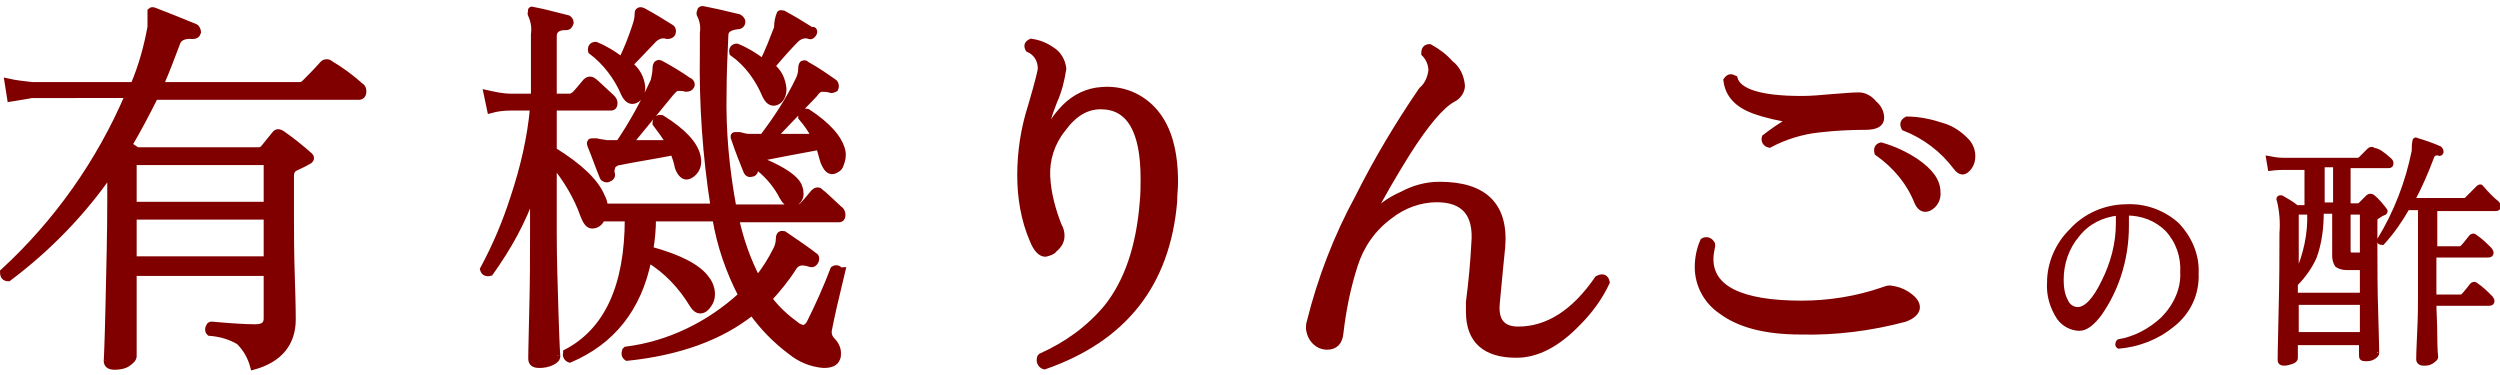
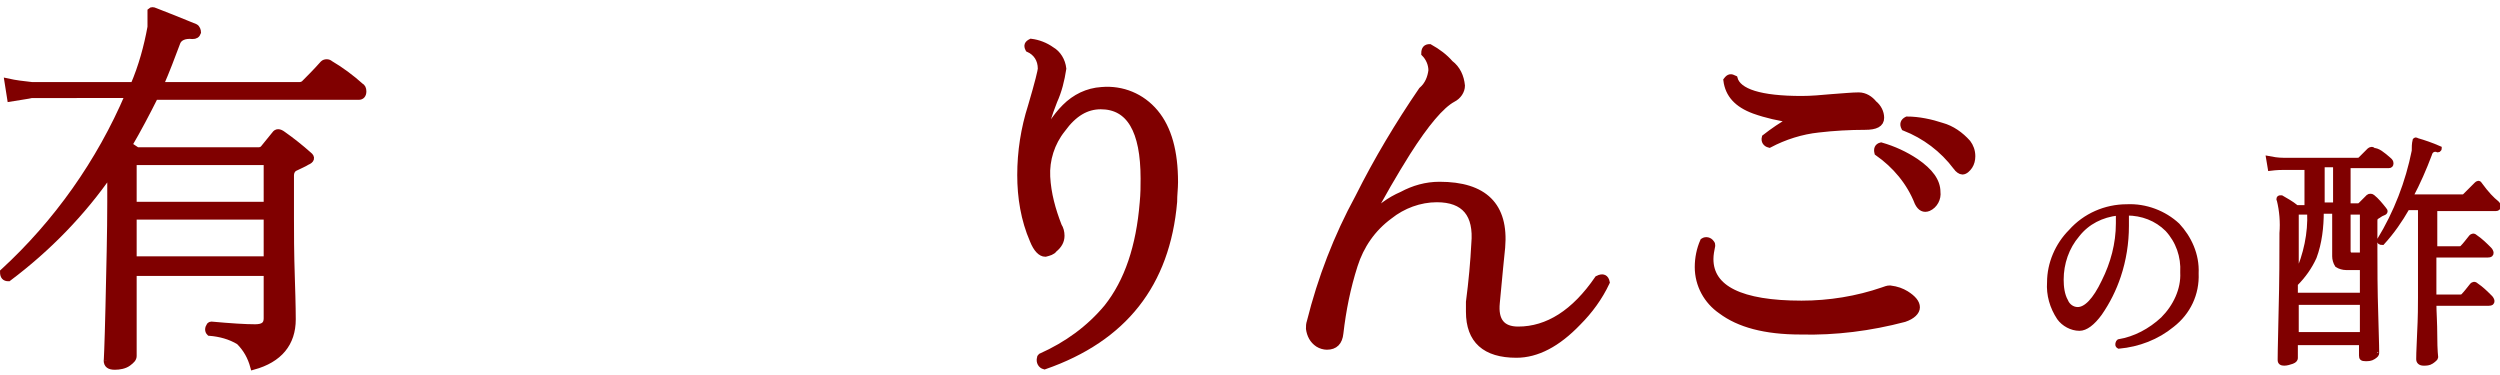
<svg xmlns="http://www.w3.org/2000/svg" version="1.1" id="レイヤー_1" x="0px" y="0px" viewBox="0 0 279.7 40.6" width="280" height="42" style="enable-background:new 0 0 279.7 40.6;" xml:space="preserve">
  <style type="text/css">
	.st0{fill:#800000;stroke:#800000;stroke-width:0.69;stroke-miterlimit:10;}
	.st1{fill:#800000;stroke:#800000;stroke-width:0.46;stroke-miterlimit:10;}
</style>
  <g id="グループ_159" transform="translate(453.075 -16406.781)">
    <g id="グループ_142" transform="translate(-452.73 16407.127)">
      <path id="パス_2204" class="st0" d="M40,8.6c0.2,0.1,0.3,0.3,0.3,0.6c0,0.4-0.2,0.6-0.5,0.6H17c-0.9,1.8-1.9,3.7-2.9,5.4    l0.9,0.6h13.6c0.2,0,0.4-0.1,0.5-0.2l1.3-1.6c0.2-0.3,0.5-0.3,0.9,0c1,0.7,2,1.5,2.9,2.3c0.4,0.3,0.3,0.6-0.2,0.8    c-0.3,0.2-0.8,0.4-1.4,0.7c-0.3,0.2-0.4,0.5-0.4,0.8v4.8c0,1.6,0,3.8,0.1,6.8c0.1,2.9,0.1,4.4,0.1,4.5c0,2.7-1.5,4.5-4.4,5.3    c-0.3-1.1-0.8-2-1.6-2.8c-1-0.6-2.1-0.9-3.3-1c-0.2-0.2-0.2-0.5,0-0.8c0,0,0.1-0.1,0.2-0.1c2.2,0.2,3.8,0.3,4.9,0.3    c0.9,0,1.3-0.3,1.3-1v-5.1H14.6v9.3c0,0.3-0.2,0.5-0.6,0.8c-0.4,0.3-1,0.4-1.5,0.4c-0.6,0-0.9-0.2-0.9-0.7c0,0.4,0.1-1.6,0.2-6    C11.9,28.8,12,25,12,21.6v-3.3c-3.1,4.5-7,8.5-11.4,11.8c-0.4,0-0.6-0.2-0.6-0.7c6-5.5,10.8-12.3,14-19.8H3.2    C2.8,9.7,2,9.8,0.8,10L0.5,8.1c0.9,0.2,1.8,0.3,2.7,0.4h11.4c0.9-2.1,1.5-4.3,1.9-6.5c0-0.6,0-1.2,0-1.8c0.1-0.1,0.3-0.1,0.5,0    c1.3,0.5,2.8,1.1,4.5,1.8c0.2,0.1,0.3,0.4,0.3,0.6c-0.1,0.3-0.3,0.4-0.6,0.4c-0.9-0.1-1.5,0.2-1.7,0.7c-0.6,1.6-1.2,3.2-1.9,4.8    h15.6c0.2,0,0.4-0.1,0.5-0.2c0.6-0.6,1.3-1.3,2.1-2.2c0.2-0.2,0.6-0.2,0.8,0C37.8,6.8,39,7.7,40,8.6z M29.5,17.1H14.6v4.8h14.9    V17.1z M29.5,23.2H14.6v4.8h14.9V23.2z" />
-       <path id="パス_2205" class="st0" d="M93.9,29.2c-0.8,3.3-1.3,5.5-1.5,6.6c-0.1,0.4,0,0.9,0.3,1.2c0.4,0.4,0.7,0.9,0.7,1.5    c0,0.2,0,0.4-0.1,0.6c-0.2,0.5-0.7,0.7-1.5,0.7c-1.3-0.1-2.6-0.6-3.7-1.5c-1.6-1.2-3.1-2.7-4.3-4.4c-3.5,2.8-8.2,4.5-14,5.1    c-0.3-0.2-0.3-0.5-0.2-0.8c0,0,0.1-0.1,0.1-0.1c4.8-0.6,9.3-2.8,12.9-6.1c-1.4-2.7-2.4-5.6-2.9-8.6h-7c0,1.2-0.1,2.3-0.3,3.5    c3.3,0.9,5.4,2,6.3,3.3c0.4,0.5,0.6,1.1,0.6,1.7c0,0.4-0.1,0.8-0.4,1.2c-0.2,0.3-0.5,0.6-0.9,0.6c-0.3,0-0.6-0.2-0.9-0.7    c-1.2-2-2.9-3.8-4.9-5c-1.1,5.5-4.1,9.2-8.8,11.2c-0.3-0.1-0.5-0.4-0.4-0.7c0,0,0-0.1,0-0.1c4.6-2.4,6.9-7.4,6.9-15H67    c-0.2,0.5-0.6,0.8-1.1,0.8c-0.4,0-0.7-0.4-1-1.2C64.2,21,63,19,61.6,17.3v8c0,2.6,0.1,5.6,0.2,8.9c0.1,3.3,0.2,4.9,0.2,4.6    c0,0.3-0.2,0.5-0.6,0.7c-0.4,0.2-0.9,0.3-1.4,0.3c-0.6,0-0.9-0.2-0.9-0.7c0,0.3,0-1.3,0.1-4.9s0.1-6.5,0.1-9v-4.8    c-1.1,3.3-2.8,6.3-4.8,9.1c-0.4,0.1-0.7,0-0.8-0.4c1.4-2.6,2.5-5.2,3.4-8c1.1-3.3,1.9-6.7,2.2-10.1h-2.5c-0.8,0-1.6,0.1-2.3,0.3    l-0.4-1.9c0.9,0.2,1.8,0.4,2.7,0.4h2.6v-7c0.1-0.7,0-1.4-0.3-2.1c-0.1-0.2-0.1-0.3,0-0.4C59,0.1,59.1,0,59.3,0.1    c0.6,0.1,1.9,0.4,3.8,0.9c0.2,0,0.4,0.3,0.4,0.5c0,0,0,0,0,0C63.4,1.8,63.3,2,63,2c0,0,0,0-0.1,0C62,2,61.6,2.4,61.6,3v6.8h1.8    c0.2,0,0.3-0.1,0.5-0.2c0.4-0.4,0.8-0.9,1.3-1.5c0.2-0.2,0.5-0.3,0.8-0.1c0,0,0,0,0,0c0.2,0.1,0.9,0.8,2.1,1.9    c0.2,0.2,0.3,0.4,0.3,0.6c0,0.3-0.1,0.5-0.4,0.5c0,0-0.1,0-0.1,0h-6.3v4.8c2.9,1.8,4.7,3.5,5.4,5.2c0.2,0.4,0.3,0.7,0.3,1.1h12.2    c-0.9-5.7-1.3-11.5-1.2-17.3V2.7c0.1-0.7,0-1.4-0.3-2c-0.1-0.1-0.1-0.3,0-0.5C78,0,78.2,0,78.3,0c1,0.2,2.4,0.5,4,0.9    c0.2,0.1,0.4,0.3,0.4,0.5c0,0.3-0.2,0.5-0.5,0.5c-0.9,0.1-1.4,0.4-1.4,1c-0.1,2.2-0.2,4.4-0.2,6.4c-0.1,4.3,0.3,8.6,1.1,12.9h7.2    c0.2,0,0.4-0.1,0.5-0.2c0.4-0.4,0.8-0.9,1.3-1.5c0.2-0.2,0.5-0.3,0.7-0.1c0,0,0.1,0.1,0.1,0.1c0.2,0.1,0.9,0.8,2.1,1.9    c0.2,0.1,0.3,0.4,0.3,0.6c0,0.3-0.1,0.5-0.4,0.5c0,0-0.1,0-0.1,0H82c0.5,2.3,1.3,4.6,2.4,6.7c0.8-1,1.5-2.1,2.1-3.3    c0.2-0.4,0.3-0.8,0.3-1.2c0-0.3,0.1-0.5,0.2-0.5c0.1-0.1,0.3,0,0.4,0c1.3,0.9,2.5,1.7,3.4,2.4c0.2,0.1,0.2,0.4,0.1,0.6    c0,0,0,0,0,0c-0.1,0.2-0.3,0.4-0.6,0.3c0,0,0,0,0,0c-0.9-0.3-1.4-0.2-1.8,0.3c-0.8,1.3-1.8,2.5-2.8,3.6c0.8,1.1,1.9,2.1,3,2.9    c0.2,0.2,0.5,0.3,0.8,0.4c0.2,0,0.5-0.2,0.7-0.5c1-2,1.9-4,2.7-6.1c0.3-0.2,0.6-0.1,0.8,0.2C93.8,29.2,93.8,29.2,93.9,29.2z     M77.7,16.5c0.1,0.5,0.1,1-0.2,1.5c-0.2,0.3-0.5,0.6-0.9,0.7c-0.4,0.1-0.8-0.2-1.1-1c-0.1-0.6-0.3-1.1-0.5-1.7    c-2.6,0.5-4.6,0.8-6,1.1c-0.3,0-0.6,0.2-0.8,0.4c-0.1,0.3-0.2,0.6-0.1,0.9c0.1,0.3-0.1,0.5-0.4,0.6c-0.2,0.1-0.5,0-0.6-0.2    c0,0,0,0,0,0c-0.5-1.2-0.9-2.4-1.4-3.6c-0.1-0.2,0-0.4,0.1-0.4c0.2,0,0.4,0,0.6,0c0.3,0.1,0.7,0.1,1.1,0.2c0.4,0,0.9,0,1.4,0    c1.5-2.2,2.8-4.6,3.9-7C72.9,7.5,73,7.1,73,6.7c0-0.4,0.1-0.6,0.2-0.6c0.1-0.1,0.2-0.1,0.4,0c1.1,0.6,2.1,1.2,3.1,1.9    C77,8.1,77.1,8.4,77,8.6c0,0,0,0,0,0c-0.1,0.2-0.3,0.3-0.6,0.3c-0.3-0.1-0.6-0.1-1-0.1c-0.3,0.1-0.5,0.4-0.7,0.6L70.1,15    c1.5,0,3,0,4.4,0c-0.4-0.8-1-1.5-1.5-2.2c0-0.5,0.3-0.7,0.7-0.6C76.1,13.7,77.4,15.1,77.7,16.5L77.7,16.5z M74.9,2.7    c-0.1,0.2-0.3,0.3-0.6,0.3c0,0,0,0,0,0c-0.5-0.2-1.1,0-1.5,0.4C72.2,4,71.3,5,70.1,6.2c0.8,0.6,1.3,1.5,1.4,2.5    c0,0.8-0.3,1.3-0.8,1.5c-0.5,0.2-0.9-0.1-1.2-0.7c-0.8-1.9-2.1-3.6-3.7-4.8c-0.1-0.4,0.1-0.7,0.5-0.7c1,0.4,2,1,2.9,1.7    c0.6-1.2,1.1-2.5,1.5-3.7C70.9,1.4,71,1,71,0.6c0-0.2,0-0.3,0.1-0.4c0.1-0.1,0.3-0.1,0.5,0c1.1,0.6,2.1,1.2,3.2,1.9    C74.9,2.2,75,2.4,74.9,2.7L74.9,2.7z M90.7,2.7c-0.1,0.2-0.3,0.4-0.5,0.3c0,0,0,0,0,0c-0.5-0.2-1.1,0-1.5,0.4    C88,4.1,87.1,5.1,86,6.4c0.8,0.6,1.2,1.5,1.3,2.5c0,0.8-0.3,1.3-0.8,1.5c-0.5,0.2-0.9-0.1-1.2-0.7c-0.8-1.9-2-3.6-3.7-4.8    c-0.1-0.4,0.1-0.7,0.5-0.7c1,0.4,2,1,2.9,1.7c0.6-1.2,1.1-2.5,1.6-3.8c0-0.6,0.1-1.1,0.3-1.6c0.1-0.1,0.2,0,0.4,0    c1.1,0.6,2.1,1.2,3.2,1.9C90.7,2.2,90.8,2.5,90.7,2.7C90.7,2.7,90.7,2.7,90.7,2.7L90.7,2.7z M93.9,15.9c0.1,0.5,0,1-0.2,1.5    c-0.1,0.4-0.5,0.6-0.8,0.7c-0.5,0.1-0.8-0.3-1.1-1c-0.2-0.6-0.3-1.1-0.5-1.7c-2.7,0.5-4.8,0.9-6.3,1.2c-0.3,0-0.6,0.2-0.8,0.4    c-0.1,0.3-0.2,0.6-0.1,0.9c0.1,0.2-0.1,0.5-0.3,0.5c0,0,0,0,0,0c-0.3,0.1-0.5,0-0.6-0.2c-0.4-1-0.9-2.2-1.4-3.7    c-0.1-0.2-0.1-0.4,0.1-0.4c0.2,0,0.4,0,0.5,0c0.4,0.1,0.7,0.2,1.1,0.2c0.4,0,0.9,0,1.5,0c1.5-2,2.9-4.1,4-6.4    c0.2-0.4,0.3-0.8,0.3-1.2c0-0.4,0.1-0.6,0.2-0.6c0.2-0.1,0.3,0,0.4,0.1c1.1,0.6,2.1,1.3,3.1,2c0.2,0.2,0.2,0.5,0.1,0.7    C92.9,9,92.7,9.1,92.5,9c-0.3-0.1-0.6-0.1-1-0.1C91.2,9,91,9.2,90.8,9.5c-0.4,0.4-2,2.1-4.6,4.8c1.6,0,3.1,0,4.6,0    c-0.4-0.8-0.9-1.5-1.5-2.2c0-0.5,0.2-0.7,0.7-0.6C92.3,13,93.6,14.5,93.9,15.9L93.9,15.9z M89,19.7c0.1,0.3,0.2,0.5,0.2,0.8    c0.1,0.6-0.3,1.1-0.8,1.3c-0.4,0.1-0.8-0.1-1.2-0.8c-0.6-1.2-1.5-2.3-2.6-3.2c-0.1-0.5,0.1-0.7,0.6-0.7C87.3,18,88.6,18.9,89,19.7    L89,19.7z" />
    </g>
    <g id="グループ_143" transform="translate(-338.921 16410.785)">
      <path id="パス_2206" class="st0" d="M17.2,17.9c-0.8,9.2-5.6,15.3-14.5,18.4c-0.4-0.1-0.6-0.5-0.5-0.9c0-0.1,0-0.1,0.1-0.2    c2.9-1.3,5.4-3.1,7.4-5.5c2.3-2.9,3.6-6.8,4-11.7c0.1-1,0.1-1.9,0.1-2.7c0-5.4-1.6-8.1-4.8-8.1C7.4,7.2,6,8,4.7,9.8    c-1.2,1.5-1.8,3.4-1.7,5.3c0.1,1.9,0.6,3.7,1.3,5.5c0.2,0.3,0.3,0.7,0.3,1.1c0,0.6-0.3,1.1-0.8,1.5c-0.2,0.3-0.6,0.4-1,0.5    c-0.5,0-1-0.5-1.4-1.5C0.4,19.9,0,17.4,0,14.9c0-2.6,0.4-5.2,1.2-7.7C2,4.5,2.3,3.2,2.3,3c0-1-0.5-1.8-1.4-2.2    C0.7,0.4,0.8,0.2,1.2,0C2,0.1,2.8,0.4,3.5,0.9C4.2,1.3,4.7,2.1,4.8,3c-0.2,1.3-0.5,2.5-1,3.6c-0.6,1.5-1.1,3.1-1.3,4.7    C3,9.8,3.9,8.4,5,7.3c1.1-1.1,2.5-1.8,4.1-1.9c2.3-0.2,4.5,0.7,6,2.5c1.5,1.8,2.2,4.4,2.2,7.8C17.3,16.4,17.2,17.1,17.2,17.9z" />
      <path id="パス_2207" class="st0" d="M65.6,26.9c-0.8,1.7-1.9,3.2-3.2,4.5c-2.3,2.4-4.6,3.6-6.9,3.6c-3.5,0-5.3-1.6-5.3-4.8    c0-0.3,0-0.7,0-1.1c0.3-2.3,0.5-4.5,0.6-6.5c0.3-3.3-1.1-5-4.2-5c-1.9,0-3.8,0.7-5.3,1.9c-1.9,1.4-3.2,3.3-3.9,5.5    c-0.8,2.5-1.3,5-1.6,7.6c-0.1,1-0.6,1.5-1.5,1.5c-0.3,0-0.7-0.1-1-0.3c-0.6-0.4-0.9-1-1-1.7c0-0.3,0-0.5,0.1-0.8    c1.2-4.8,3-9.5,5.4-13.9c2.1-4.2,4.5-8.2,7.1-12C45.6,4.8,45.9,4,46,3.2c0-0.7-0.3-1.4-0.8-1.9c0-0.5,0.2-0.7,0.6-0.7    c0.9,0.5,1.7,1.1,2.3,1.8c0.8,0.6,1.2,1.5,1.3,2.5c0,0.6-0.4,1.2-1,1.5c-1.3,0.7-3,2.7-5.1,6c-1.5,2.4-2.9,4.8-4.2,7.3    c1-1.1,2.2-2,3.6-2.6c1.3-0.7,2.7-1.1,4.2-1.1c5,0,7.4,2.3,7,7c-0.1,0.9-0.3,3-0.6,6.2c-0.2,2,0.6,3,2.4,3c3.3,0,6.3-1.9,8.9-5.7    C65.2,26.2,65.5,26.4,65.6,26.9z" />
      <path id="パス_2208" class="st0" d="M99.1,28.2c0.8,0.5,1.2,1,1.2,1.5c0,0.5-0.5,1-1.4,1.3c-3.8,1-7.7,1.5-11.6,1.4    c-4,0-6.9-0.8-8.9-2.3c-1.6-1.1-2.6-2.9-2.6-4.9c0-1,0.2-2,0.6-2.9c0.3-0.2,0.7-0.1,0.9,0.2c0.1,0.1,0.1,0.2,0.1,0.3    c-0.1,0.5-0.2,1-0.2,1.5c0,3.3,3.4,5,10.2,5c3.1,0,6.2-0.5,9.1-1.5c0.3-0.1,0.5-0.2,0.8-0.2C98.1,27.7,98.6,27.9,99.1,28.2z     M95.5,6.9c0.5,0.4,0.8,1,0.8,1.6c0,0.7-0.6,1-1.8,1c-1.7,0-3.5,0.1-5.2,0.3c-1.9,0.2-3.8,0.8-5.5,1.7c-0.4-0.1-0.6-0.4-0.5-0.8    c0.9-0.7,1.9-1.4,3-2c-1.4-0.2-2.8-0.5-4.2-1C80.2,7,79.2,5.9,79,4.3c0.3-0.4,0.5-0.4,0.9-0.2c0.4,1.5,2.9,2.3,7.5,2.3    c1.1,0,2.2-0.1,3.3-0.2C92.1,6.1,93.1,6,93.8,6C94.5,6,95.1,6.4,95.5,6.9z M102.6,16.8c0.1,0.7-0.3,1.5-1,1.8    c-0.5,0.2-0.9,0-1.2-0.6c-0.9-2.3-2.5-4.2-4.5-5.6c-0.1-0.4,0-0.7,0.4-0.8c1.4,0.4,2.7,1,3.9,1.8    C101.8,14.5,102.6,15.6,102.6,16.8L102.6,16.8z M106,11.3c0.3,0.4,0.5,0.9,0.5,1.5c0,0.4-0.1,0.8-0.3,1.1    c-0.2,0.3-0.5,0.6-0.8,0.6c-0.2,0-0.5-0.2-0.7-0.5c-1.5-2-3.5-3.5-5.8-4.4c-0.2-0.4-0.1-0.7,0.3-0.9c1.3,0,2.7,0.3,3.9,0.7    C104.2,9.7,105.2,10.4,106,11.3L106,11.3z" />
      <path id="パス_2209" class="st1" d="M131.6,25.9c0.1,2.3-0.9,4.4-2.7,5.8c-1.7,1.4-3.8,2.2-6,2.4c-0.2-0.1-0.2-0.3-0.1-0.5    c0,0,0.1-0.1,0.1-0.1c1.8-0.3,3.5-1.2,4.9-2.5c1.4-1.4,2.3-3.3,2.2-5.2c0.1-1.8-0.5-3.5-1.7-4.8c-1.2-1.2-2.8-1.8-4.5-1.8v1.4    c0,1.9-0.3,3.8-0.9,5.6c-0.5,1.5-1.2,2.9-2.1,4.2c-0.8,1.1-1.6,1.7-2.3,1.7c-0.9,0-1.8-0.5-2.3-1.2c-0.8-1.2-1.2-2.6-1.1-4    c0-2.1,0.9-4.2,2.4-5.7c1.6-1.8,3.9-2.8,6.3-2.8c2.1-0.1,4.2,0.7,5.7,2.1C130.8,21.9,131.7,23.8,131.6,25.9z M122.8,19.2    c-1.8,0.2-3.4,1-4.5,2.4c-1.2,1.4-1.8,3.2-1.8,5c0,0.8,0.1,1.7,0.5,2.4c0.2,0.5,0.7,0.9,1.3,0.9c0.9,0,1.9-1,2.9-3.1    c1-2,1.6-4.2,1.6-6.5L122.8,19.2z" />
-       <path id="パス_2210" class="st1" d="M153.2,13.2c0.1,0.1,0.2,0.2,0.2,0.4c0,0.2-0.1,0.3-0.3,0.3h-4.5v4.4h1.1    c0.1,0,0.2-0.1,0.3-0.2c0.1-0.1,0.4-0.4,0.8-0.8c0.1-0.1,0.4-0.1,0.5,0c0,0,0,0,0,0c0.5,0.4,0.9,0.9,1.3,1.4    c0.2,0.2,0.2,0.4-0.1,0.5s-0.5,0.3-0.7,0.4c-0.2,0.1-0.2,0.3-0.2,0.5v3.1c0,2,0,4.5,0.1,7.5c0.1,3,0.1,4.3,0.1,4.1    c0,0.2-0.1,0.3-0.4,0.5c-0.3,0.2-0.6,0.2-0.9,0.2c-0.4,0-0.5-0.1-0.5-0.4v-1.4h-7.3v1.7c0,0.1-0.1,0.3-0.4,0.4    c-0.3,0.1-0.6,0.2-0.9,0.2c-0.3,0-0.5-0.1-0.5-0.4c0,0.3,0-1.5,0.1-5.2c0.1-3.7,0.1-6.7,0.1-9c0.1-1.2,0-2.5-0.3-3.7    c-0.1-0.1,0-0.3,0.1-0.3c0.1,0,0.2,0,0.2,0c0.5,0.3,1.1,0.6,1.7,1.1h1.1v-4.4h-2.6c-0.2,0-0.7,0-1.5,0.1l-0.2-1.2    c0.5,0.1,1.1,0.2,1.7,0.2h8.3c0.1,0,0.2,0,0.3-0.1c0.3-0.3,0.6-0.6,1-1c0.1-0.1,0.4-0.2,0.5,0C151.9,12.1,152.4,12.5,153.2,13.2z     M150.1,28.3v-3h-1.8c-0.3,0-0.7-0.1-1-0.3c-0.2-0.3-0.3-0.7-0.3-1v-5h-1.4c0,1.7-0.2,3.5-0.8,5.1c-0.5,1.1-1.2,2.1-2.1,3v1.2    L150.1,28.3z M144.2,19.1h-1.4v6.9C143.8,23.8,144.3,21.4,144.2,19.1L144.2,19.1z M150.1,32.7v-3.5h-7.3v3.5H150.1z M147.1,18.2    v-4.4h-1.4v4.4H147.1z M150.1,23.8v-4.7h-1.5v4.3c0,0.2,0.1,0.4,0.3,0.4c0,0,0.1,0,0.1,0H150.1z M165.2,18    c0.1,0.1,0.2,0.2,0.2,0.4c0,0.2-0.1,0.3-0.3,0.3c0,0-0.1,0-0.1,0h-6.7v4.4h2.7c0.1,0,0.2,0,0.3-0.1c0.3-0.3,0.6-0.7,1-1.2    c0.1-0.1,0.3-0.2,0.5,0c0,0,0,0,0,0c0.6,0.4,1.1,0.9,1.6,1.4c0.1,0.1,0.2,0.3,0.2,0.4c0,0.2-0.1,0.3-0.4,0.3h-6v4.6h2.9    c0.1,0,0.2,0,0.3-0.1c0.3-0.3,0.6-0.7,1-1.2c0.1-0.1,0.3-0.2,0.5,0c0,0,0,0,0,0c0.6,0.4,1.1,0.9,1.6,1.4c0.1,0.1,0.2,0.3,0.2,0.4    c0,0.2-0.1,0.3-0.4,0.3h-6.1c0,0.9,0.1,2.1,0.1,3.7c0,1.5,0.1,2.3,0.1,2.3c0,0.1-0.2,0.3-0.5,0.5c-0.3,0.2-0.6,0.2-0.9,0.2    c-0.4,0-0.6-0.2-0.6-0.5c0,0,0-0.9,0.1-2.8s0.1-3.3,0.1-4.1v-10h-1.4c-0.8,1.4-1.7,2.7-2.8,3.9c-0.3,0-0.4-0.1-0.4-0.3    c1.9-3.1,3.2-6.5,3.9-10c0-0.4,0-0.8,0.1-1.2c0.1-0.1,0.1-0.1,0.3,0c0.7,0.2,1.6,0.5,2.5,0.9c0.1,0.1,0.2,0.2,0.2,0.4    c0,0.2-0.2,0.3-0.3,0.2c-0.4-0.1-0.7,0.1-0.8,0.5c-0.6,1.6-1.3,3.2-2.1,4.7h5.7c0.1,0,0.2,0,0.3-0.1l1.3-1.3    c0.1-0.1,0.3-0.2,0.4,0c0,0,0,0,0,0C164.1,17,164.7,17.6,165.2,18L165.2,18z" />
+       <path id="パス_2210" class="st1" d="M153.2,13.2c0.1,0.1,0.2,0.2,0.2,0.4c0,0.2-0.1,0.3-0.3,0.3h-4.5v4.4h1.1    c0.1,0,0.2-0.1,0.3-0.2c0.1-0.1,0.4-0.4,0.8-0.8c0.1-0.1,0.4-0.1,0.5,0c0,0,0,0,0,0c0.5,0.4,0.9,0.9,1.3,1.4    c0.2,0.2,0.2,0.4-0.1,0.5s-0.5,0.3-0.7,0.4c-0.2,0.1-0.2,0.3-0.2,0.5v3.1c0,2,0,4.5,0.1,7.5c0.1,3,0.1,4.3,0.1,4.1    c0,0.2-0.1,0.3-0.4,0.5c-0.3,0.2-0.6,0.2-0.9,0.2c-0.4,0-0.5-0.1-0.5-0.4v-1.4h-7.3v1.7c0,0.1-0.1,0.3-0.4,0.4    c-0.3,0.1-0.6,0.2-0.9,0.2c-0.3,0-0.5-0.1-0.5-0.4c0,0.3,0-1.5,0.1-5.2c0.1-3.7,0.1-6.7,0.1-9c0.1-1.2,0-2.5-0.3-3.7    c-0.1-0.1,0-0.3,0.1-0.3c0.1,0,0.2,0,0.2,0c0.5,0.3,1.1,0.6,1.7,1.1h1.1v-4.4h-2.6c-0.2,0-0.7,0-1.5,0.1l-0.2-1.2    c0.5,0.1,1.1,0.2,1.7,0.2h8.3c0.1,0,0.2,0,0.3-0.1c0.3-0.3,0.6-0.6,1-1c0.1-0.1,0.4-0.2,0.5,0C151.9,12.1,152.4,12.5,153.2,13.2z     M150.1,28.3v-3h-1.8c-0.3,0-0.7-0.1-1-0.3c-0.2-0.3-0.3-0.7-0.3-1v-5h-1.4c0,1.7-0.2,3.5-0.8,5.1c-0.5,1.1-1.2,2.1-2.1,3v1.2    L150.1,28.3z M144.2,19.1h-1.4v6.9C143.8,23.8,144.3,21.4,144.2,19.1L144.2,19.1z M150.1,32.7v-3.5h-7.3v3.5H150.1z M147.1,18.2    v-4.4h-1.4v4.4H147.1z M150.1,23.8v-4.7h-1.5v4.3c0,0.2,0.1,0.4,0.3,0.4c0,0,0.1,0,0.1,0H150.1z M165.2,18    c0.1,0.1,0.2,0.2,0.2,0.4c0,0.2-0.1,0.3-0.3,0.3c0,0-0.1,0-0.1,0h-6.7v4.4h2.7c0.1,0,0.2,0,0.3-0.1c0.3-0.3,0.6-0.7,1-1.2    c0.1-0.1,0.3-0.2,0.5,0c0,0,0,0,0,0c0.6,0.4,1.1,0.9,1.6,1.4c0.1,0.1,0.2,0.3,0.2,0.4c0,0.2-0.1,0.3-0.4,0.3h-6v4.6h2.9    c0.1,0,0.2,0,0.3-0.1c0.3-0.3,0.6-0.7,1-1.2c0.1-0.1,0.3-0.2,0.5,0c0,0,0,0,0,0c0.6,0.4,1.1,0.9,1.6,1.4c0.1,0.1,0.2,0.3,0.2,0.4    c0,0.2-0.1,0.3-0.4,0.3h-6.1c0,0.9,0.1,2.1,0.1,3.7c0,1.5,0.1,2.3,0.1,2.3c0,0.1-0.2,0.3-0.5,0.5c-0.3,0.2-0.6,0.2-0.9,0.2    c-0.4,0-0.6-0.2-0.6-0.5c0,0,0-0.9,0.1-2.8s0.1-3.3,0.1-4.1v-10h-1.4c-0.8,1.4-1.7,2.7-2.8,3.9c-0.3,0-0.4-0.1-0.4-0.3    c1.9-3.1,3.2-6.5,3.9-10c0-0.4,0-0.8,0.1-1.2c0.1-0.1,0.1-0.1,0.3,0c0.7,0.2,1.6,0.5,2.5,0.9c0,0.2-0.2,0.3-0.3,0.2c-0.4-0.1-0.7,0.1-0.8,0.5c-0.6,1.6-1.3,3.2-2.1,4.7h5.7c0.1,0,0.2,0,0.3-0.1l1.3-1.3    c0.1-0.1,0.3-0.2,0.4,0c0,0,0,0,0,0C164.1,17,164.7,17.6,165.2,18L165.2,18z" />
    </g>
  </g>
</svg>